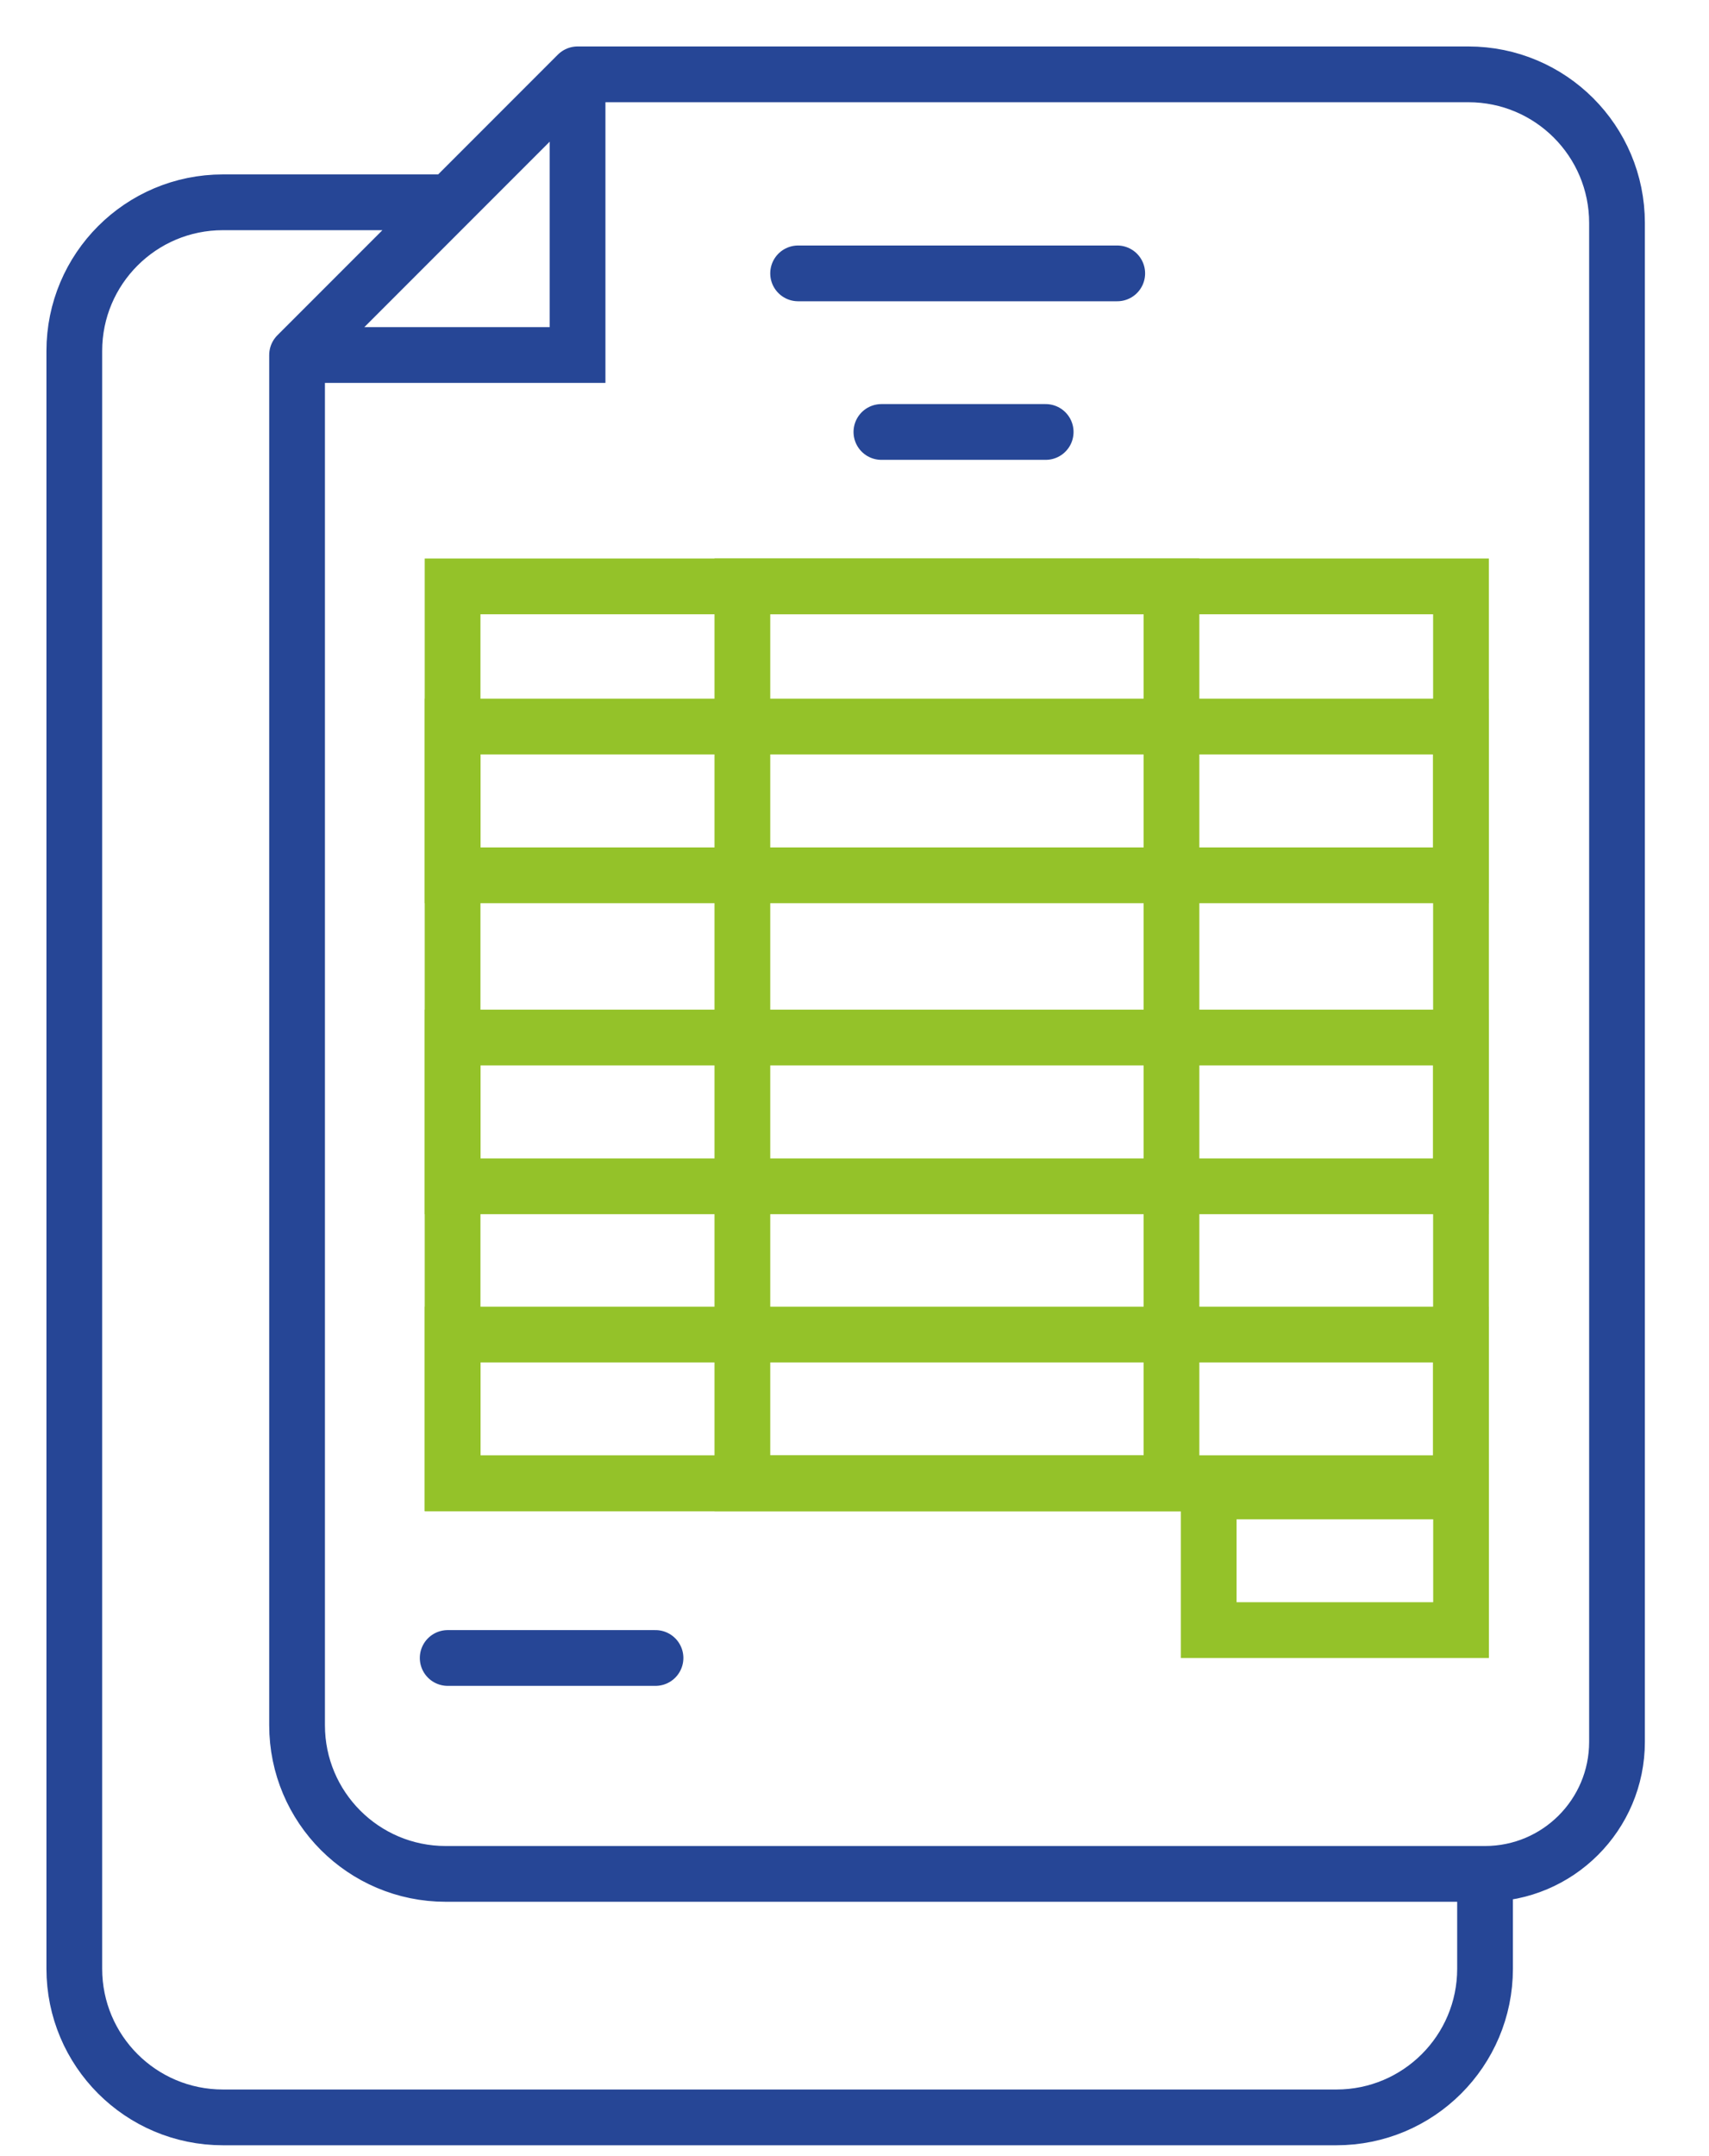
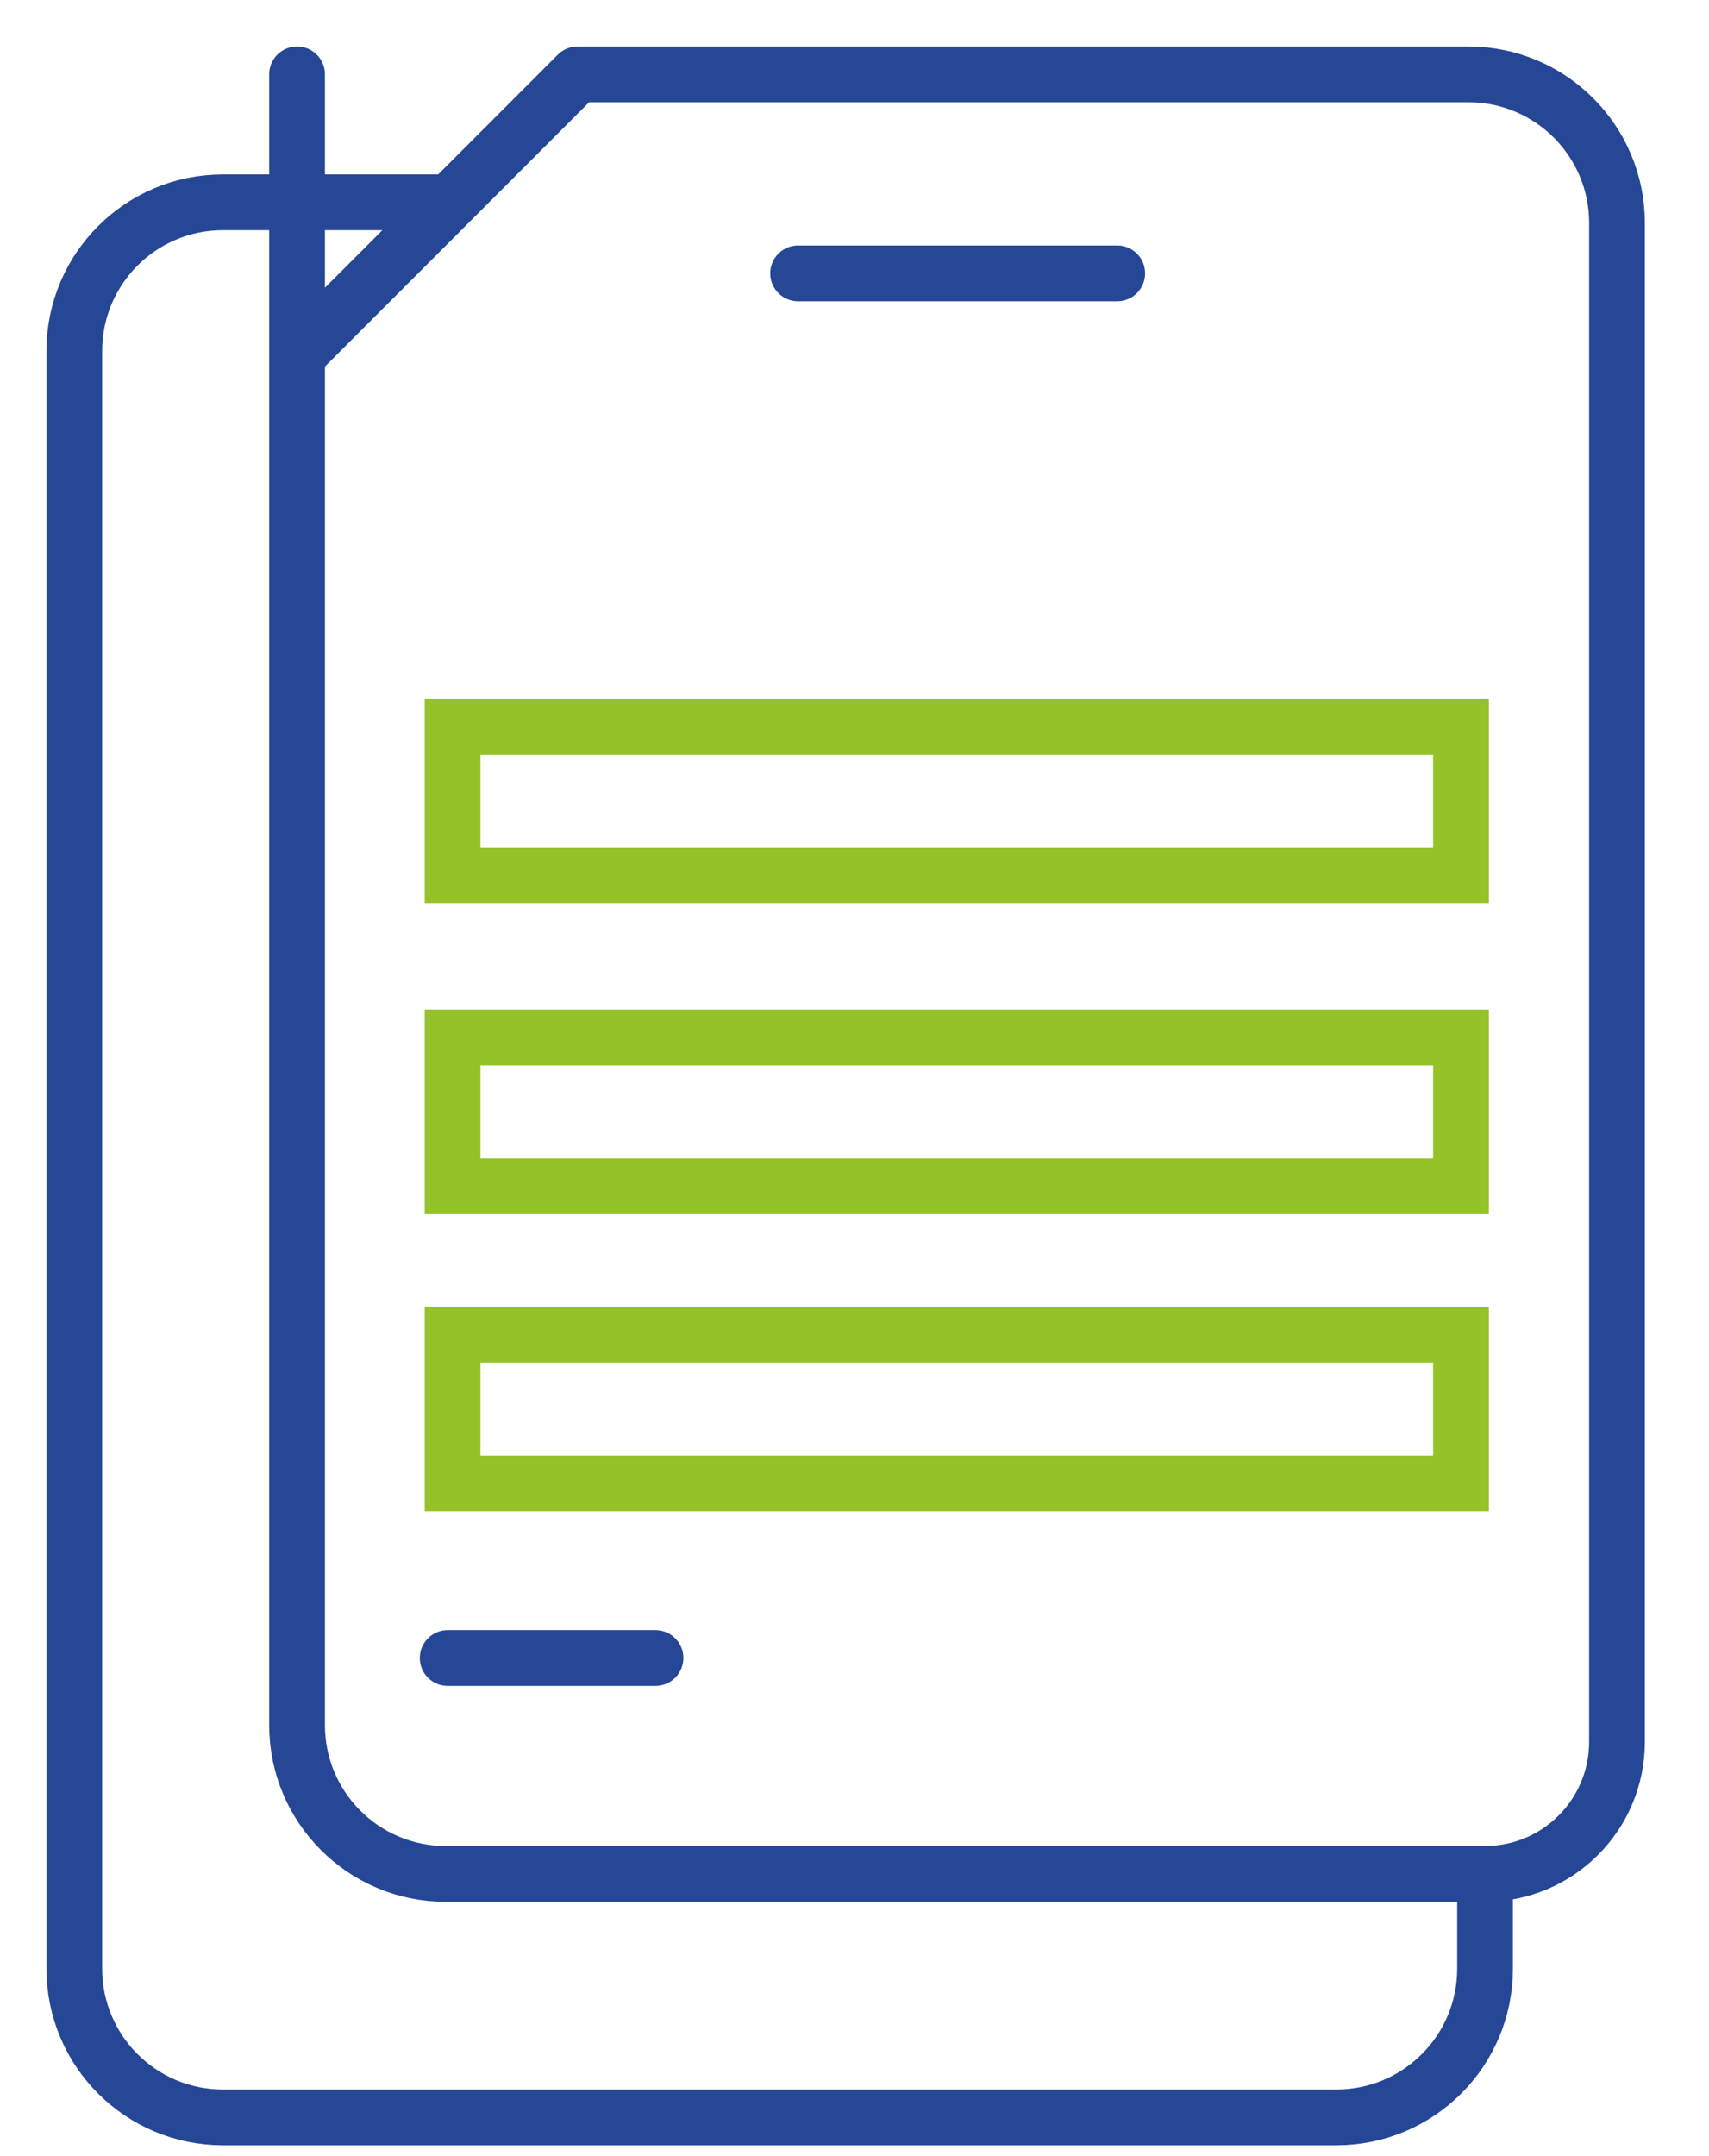
<svg xmlns="http://www.w3.org/2000/svg" width="23" height="29" viewBox="0 0 23 29" fill="none">
-   <path d="M19.986 25.204V26.479C19.986 27.584 19.09 28.479 17.986 28.479H3C1.895 28.479 1 27.584 1 26.479V4.721C1 3.616 1.895 2.721 3 2.721H6.052M19.986 25.204H5.998C4.893 25.204 3.998 24.308 3.998 23.204V4.775M19.986 25.204V25.204C20.967 25.204 21.762 24.409 21.762 23.427V3C21.762 1.895 20.867 1 19.762 1H7.773M3.998 4.775H7.773V1M3.998 4.775L6.052 2.721M7.773 1L6.052 2.721" stroke="#264696" stroke-width="0.75" stroke-linecap="round" />
-   <rect x="6.091" y="7.887" width="13.571" height="12.063" stroke="#94C229" stroke-width="0.75" />
+   <path d="M19.986 25.204V26.479C19.986 27.584 19.09 28.479 17.986 28.479H3C1.895 28.479 1 27.584 1 26.479V4.721C1 3.616 1.895 2.721 3 2.721H6.052M19.986 25.204H5.998C4.893 25.204 3.998 24.308 3.998 23.204V4.775M19.986 25.204V25.204C20.967 25.204 21.762 24.409 21.762 23.427V3C21.762 1.895 20.867 1 19.762 1H7.773M3.998 4.775V1M3.998 4.775L6.052 2.721M7.773 1L6.052 2.721" stroke="#264696" stroke-width="0.75" stroke-linecap="round" />
  <rect x="6.091" y="9.772" width="13.571" height="2.001" stroke="#94C229" stroke-width="0.75" />
-   <rect x="9.991" y="7.887" width="5.775" height="12.063" stroke="#94C229" stroke-width="0.75" />
  <rect x="6.091" y="13.955" width="13.571" height="2.001" stroke="#94C229" stroke-width="0.75" />
  <rect x="6.091" y="17.95" width="13.571" height="2.001" stroke="#94C229" stroke-width="0.75" />
-   <rect x="16.267" y="20.06" width="3.396" height="1.865" stroke="#94C229" stroke-width="0.75" />
  <path d="M10.741 3.677H15.036" stroke="#264696" stroke-width="0.75" stroke-linecap="round" />
-   <path d="M11.862 5.81L14.073 5.81" stroke="#264696" stroke-width="0.75" stroke-linecap="round" />
  <path d="M6.025 22.3H8.822" stroke="#264696" stroke-width="0.75" stroke-linecap="round" />
</svg>